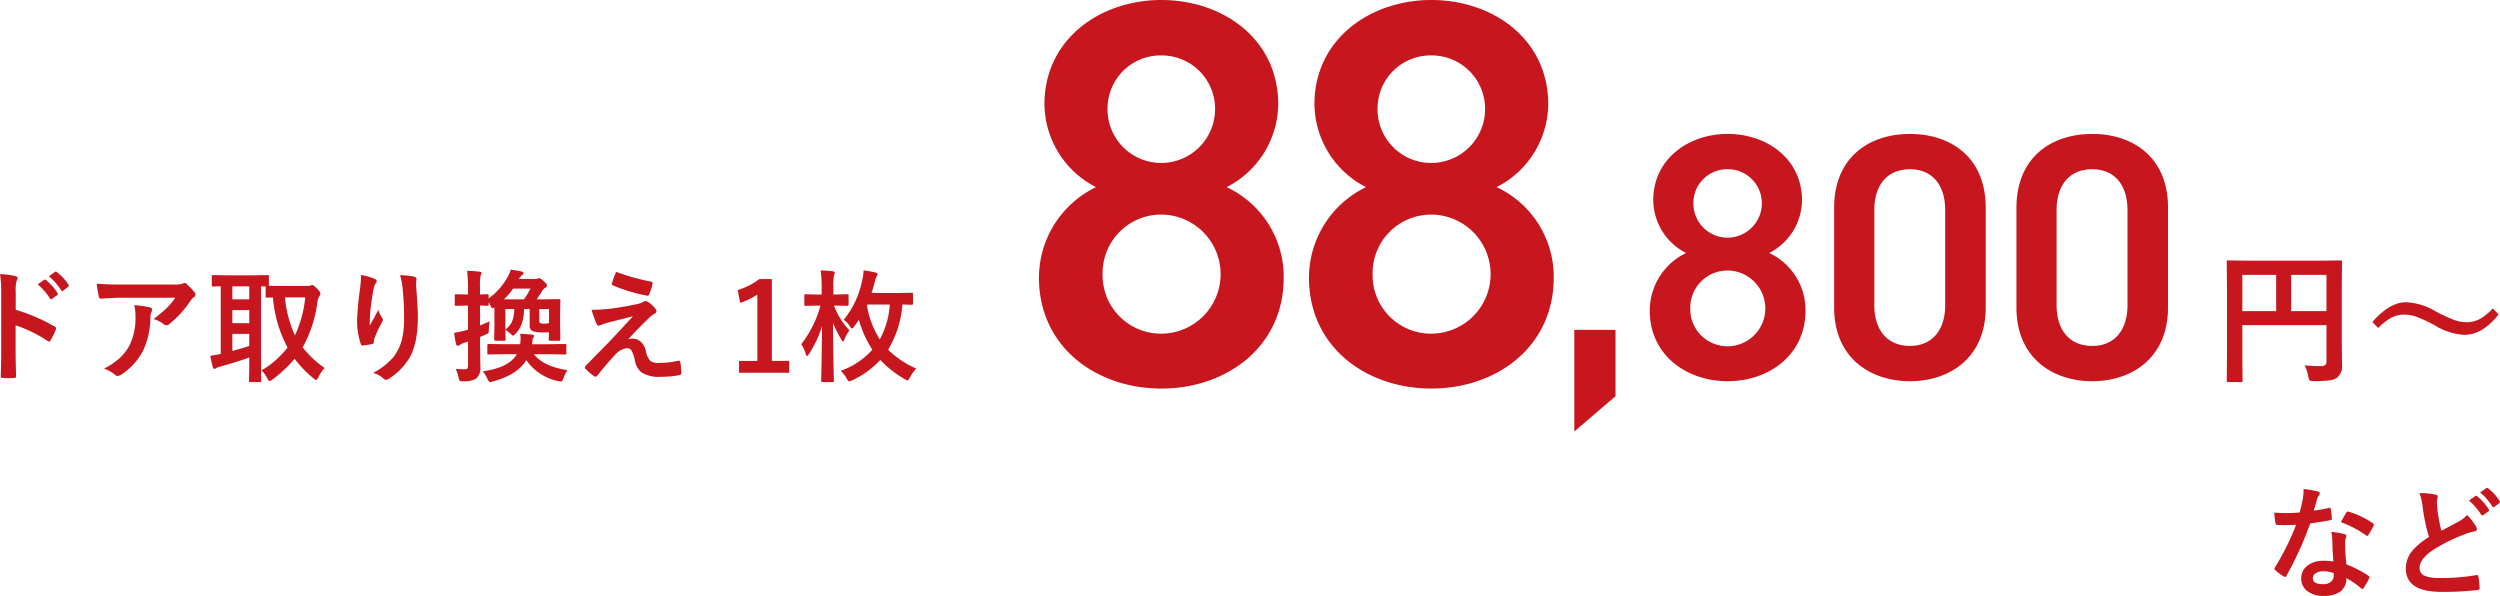
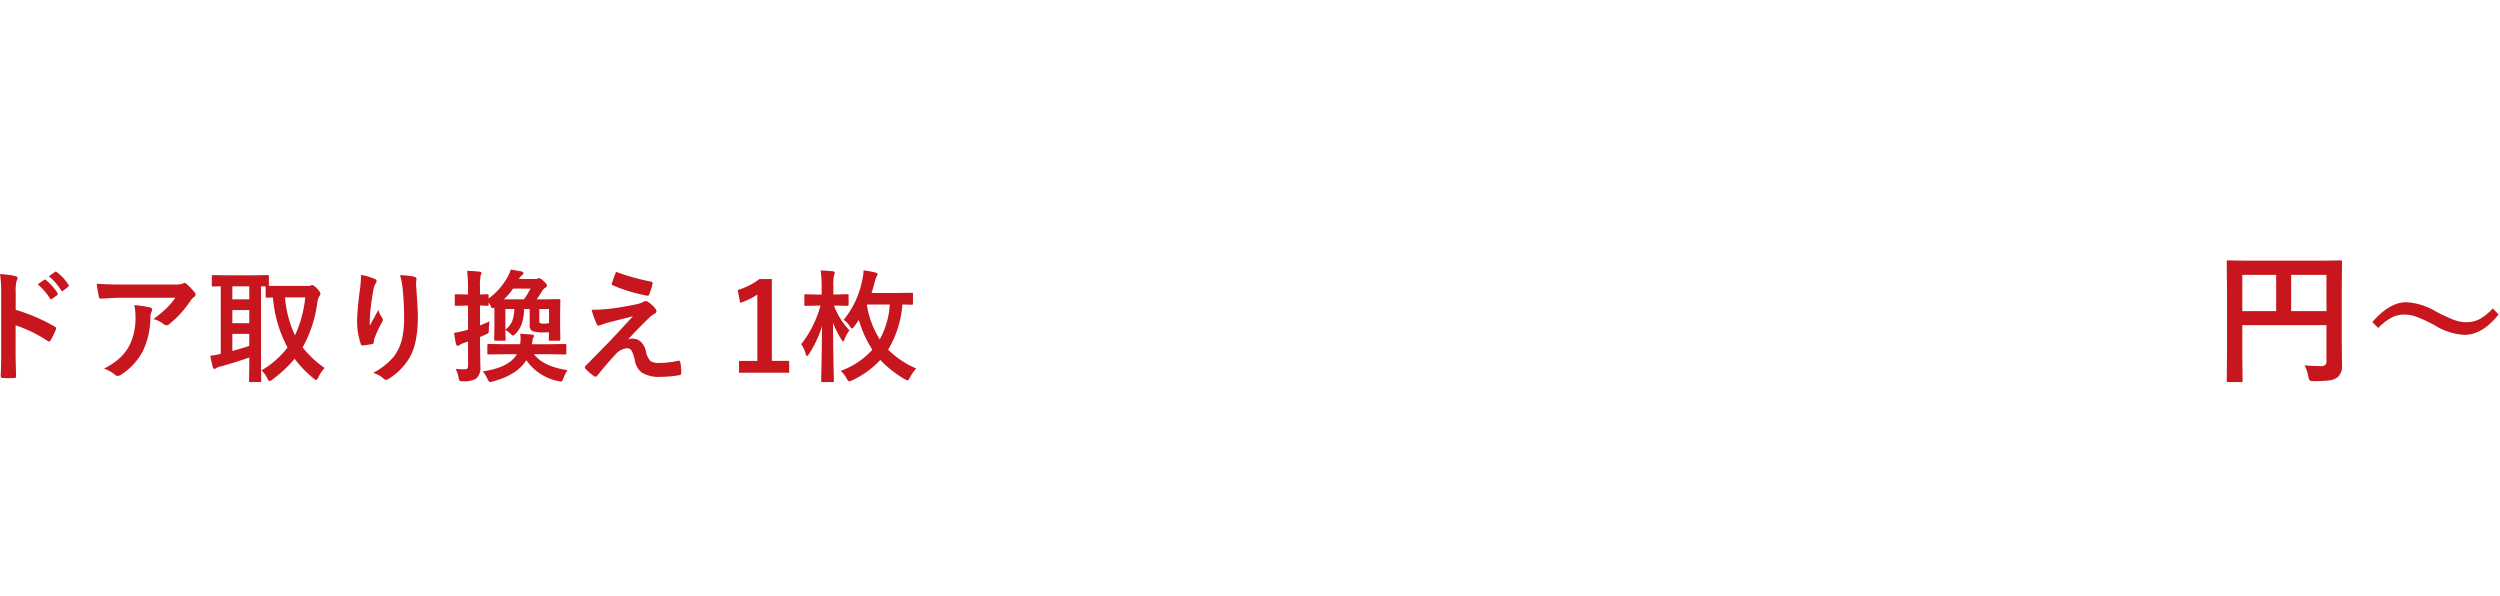
<svg xmlns="http://www.w3.org/2000/svg" width="450.997" height="107.501" viewBox="0 0 450.997 107.501">
  <g id="menu06-money02" transform="translate(-1021.95 -4103.799)">
    <g id="menu06-money02-2" data-name="menu06-money02" transform="translate(1009.536 4079.344)">
      <g id="グループ_86424" data-name="グループ 86424" transform="translate(195.264 0)">
        <path id="パス_167071" data-name="パス 167071" d="M16.694-1.295a28.762,28.762,0,0,0,2.933.14,1.132,1.132,0,0,0,.825-.229.918.918,0,0,0,.19-.66v-6.5H5.459v5.535L5.51,1.435q0,.216-.063.254a.474.474,0,0,1-.241.038H2.933A.382.382,0,0,1,2.7,1.682a.413.413,0,0,1-.044-.248L2.7-3.656V-14.79l-.051-5.116a.463.463,0,0,1,.051-.279.474.474,0,0,1,.241-.038l3.529.051H19.652l3.5-.051q.216,0,.254.063a.512.512,0,0,1,.038.254L23.4-14.688v8.9l.051,4.507A2.583,2.583,0,0,1,22.61.876a3,3,0,0,1-1.447.546,21.931,21.931,0,0,1-2.78.127q-.66,0-.787-.14a1.7,1.7,0,0,1-.229-.7A7.441,7.441,0,0,0,16.694-1.295Zm3.948-16.326H14.27v6.551h6.373ZM5.459-11.07h6.106v-6.551H5.459Zm29.585-1.612a11.628,11.628,0,0,1,5.281,1.638,28.691,28.691,0,0,0,3.39,1.574,6.322,6.322,0,0,0,2.095.394,5.232,5.232,0,0,0,2.463-.559,9.8,9.8,0,0,0,2.374-1.93l1.041,1.092Q48.78-6.792,45.505-6.792A11.432,11.432,0,0,1,40.224-8.48a24.4,24.4,0,0,0-3.339-1.574,6.45,6.45,0,0,0-2.146-.394,5.017,5.017,0,0,0-2.387.559,10.2,10.2,0,0,0-2.374,1.854L28.912-9.1Q32.035-12.683,35.044-12.683Z" transform="translate(216.2 91.656)" fill="#c7161d" />
-         <path id="パス_167072" data-name="パス 167072" d="M-96.624-19.107c0,12.474,10.3,20,22.077,20s22.077-7.524,22.077-20a17.844,17.844,0,0,0-10.3-16.335A16.988,16.988,0,0,0-53.46-50.391c0-11.781-10-18.81-21.087-18.81-10.989,0-21.087,7.029-21.087,18.81a16.988,16.988,0,0,0,9.306,14.949A18.178,18.178,0,0,0-96.624-19.107ZM-85.14-19.8A10.552,10.552,0,0,1-74.547-30.492,10.755,10.755,0,0,1-63.855-19.8,10.732,10.732,0,0,1-74.547-9.009,10.525,10.525,0,0,1-85.14-19.8Zm.891-29.8a9.571,9.571,0,0,1,9.7-9.6,9.634,9.634,0,0,1,9.7,9.6,9.739,9.739,0,0,1-9.7,9.8A9.677,9.677,0,0,1-84.249-49.6Zm36.333,30.492c0,12.474,10.3,20,22.077,20s22.077-7.524,22.077-20a17.844,17.844,0,0,0-10.3-16.335A16.988,16.988,0,0,0-4.752-50.391c0-11.781-10-18.81-21.087-18.81-10.989,0-21.087,7.029-21.087,18.81A16.988,16.988,0,0,0-37.62-35.442,18.178,18.178,0,0,0-47.916-19.107Zm11.484-.693A10.552,10.552,0,0,1-25.839-30.492,10.755,10.755,0,0,1-15.147-19.8,10.732,10.732,0,0,1-25.839-9.009,10.525,10.525,0,0,1-36.432-19.8Zm.891-29.8a9.571,9.571,0,0,1,9.7-9.6,9.634,9.634,0,0,1,9.7,9.6,9.739,9.739,0,0,1-9.7,9.8A9.677,9.677,0,0,1-35.541-49.6Z" transform="translate(101.2 93.656)" fill="#c7161d" />
-         <path id="パス_167073" data-name="パス 167073" d="M-45.612-8.694h-7.434V9.639l7.434-6.363Zm6.174-3.465c0,7.938,6.552,12.726,14.049,12.726S-11.34-4.221-11.34-12.159a11.355,11.355,0,0,0-6.552-10.4,10.811,10.811,0,0,0,5.922-9.513c0-7.5-6.363-11.97-13.419-11.97-6.993,0-13.419,4.473-13.419,11.97a10.811,10.811,0,0,0,5.922,9.513A11.568,11.568,0,0,0-39.438-12.159Zm7.308-.441a6.715,6.715,0,0,1,6.741-6.8,6.844,6.844,0,0,1,6.8,6.8,6.829,6.829,0,0,1-6.8,6.867A6.7,6.7,0,0,1-32.13-12.6Zm.567-18.963a6.091,6.091,0,0,1,6.174-6.111,6.13,6.13,0,0,1,6.174,6.111,6.2,6.2,0,0,1-6.174,6.237A6.158,6.158,0,0,1-31.563-31.563ZM21.168-12.726V-30.744c0-9.2-6.426-13.293-13.671-13.293s-13.671,4.1-13.671,13.356v17.955C-6.174-3.717.252.567,7.5.567S21.168-3.717,21.168-12.726ZM13.86-30.3v17.136C13.86-8.505,11.4-5.8,7.5-5.8c-3.969,0-6.426-2.709-6.426-7.371V-30.3c0-4.662,2.457-7.371,6.426-7.371C11.4-37.674,13.86-34.965,13.86-30.3ZM54.054-12.726V-30.744c0-9.2-6.426-13.293-13.671-13.293s-13.671,4.1-13.671,13.356v17.955C26.712-3.717,33.138.567,40.383.567S54.054-3.717,54.054-12.726ZM46.746-30.3v17.136c0,4.662-2.457,7.371-6.363,7.371-3.969,0-6.426-2.709-6.426-7.371V-30.3c0-4.662,2.457-7.371,6.426-7.371C44.289-37.674,46.746-34.965,46.746-30.3Z" transform="translate(154.2 92.656)" fill="#c7161d" />
      </g>
-       <path id="パス_167074" data-name="パス 167074" d="M9.786-11.312a32.947,32.947,0,0,1,6.993,3q.29.15.29.376a.528.528,0,0,1-.043.193,12.5,12.5,0,0,1-.945,1.912q-.14.247-.29.247a.365.365,0,0,1-.247-.107A24.243,24.243,0,0,0,9.765-8.519v4.866q0,1.2.086,4.308V.72q0,.269-.4.269-.494.032-.978.032T7.5.988q-.419,0-.419-.333.086-2.127.086-4.329V-14.5a19.876,19.876,0,0,0-.215-3.255A15.507,15.507,0,0,1,9.7-17.4q.419.086.419.376a1.139,1.139,0,0,1-.183.5,7.291,7.291,0,0,0-.15,2.063Zm3.964-4.6,1.16-.806a.245.245,0,0,1,.14-.054.344.344,0,0,1,.193.1,9.276,9.276,0,0,1,2.084,2.353.274.274,0,0,1,.064.161.263.263,0,0,1-.118.193l-.935.677a.3.3,0,0,1-.172.075q-.1,0-.193-.14A11.465,11.465,0,0,0,13.75-15.909Zm2.02-1.45,1.106-.795a.245.245,0,0,1,.14-.054.3.3,0,0,1,.183.1,8.5,8.5,0,0,1,2.095,2.267.374.374,0,0,1,.064.183.271.271,0,0,1-.129.215l-.881.688a.322.322,0,0,1-.172.064.244.244,0,0,1-.2-.14A10.409,10.409,0,0,0,15.77-17.359ZM24.4-16.017q2.095.15,4.469.15H38.3A5.419,5.419,0,0,0,39.821-16a2.72,2.72,0,0,1,.419-.161.723.723,0,0,1,.5.312,11.451,11.451,0,0,1,1.321,1.386.625.625,0,0,1,.172.4.588.588,0,0,1-.312.462,2.877,2.877,0,0,0-.591.634,18.348,18.348,0,0,1-3.867,4.254.654.654,0,0,1-.462.193.83.83,0,0,1-.537-.215,5.315,5.315,0,0,0-1.826-.913,22.914,22.914,0,0,0,2.342-1.944,12.99,12.99,0,0,0,1.6-1.9H29.079q-1.321,0-3.889.172a.356.356,0,0,1-.4-.333A21.125,21.125,0,0,1,24.4-16.017ZM25.717-.7A12.79,12.79,0,0,0,28.7-2.75,8.789,8.789,0,0,0,30.314-4.9a11.034,11.034,0,0,0,1.074-5.2,9.213,9.213,0,0,0-.215-2.062,20.668,20.668,0,0,1,2.836.419.411.411,0,0,1,.376.419.88.88,0,0,1-.107.387,2.27,2.27,0,0,0-.2.9,14.246,14.246,0,0,1-1.3,6.059,11.322,11.322,0,0,1-4,4.383,1.164,1.164,0,0,1-.623.215.616.616,0,0,1-.44-.2A6.409,6.409,0,0,0,25.717-.7Zm39.8-.118a6.364,6.364,0,0,0-1.139,1.7q-.236.462-.4.462a1.191,1.191,0,0,1-.5-.312A20.1,20.1,0,0,1,60.1-2.481a22.99,22.99,0,0,1-4.028,3.76,1.133,1.133,0,0,1-.483.269q-.172,0-.44-.526a4.1,4.1,0,0,0-1.031-1.4,16.182,16.182,0,0,0,4.705-4.136,22.8,22.8,0,0,1-2.632-9.013l-1.085.021q-.172,0-.2-.054a.433.433,0,0,1-.032-.215v-1.762h-.838V-.859l.043,2.331q0,.183-.043.215a.37.37,0,0,1-.193.032H52.121q-.183,0-.215-.043a.4.4,0,0,1-.032-.2l.043-2.331V-2.707q-2.267.816-5.231,1.633a2.1,2.1,0,0,0-.709.269.6.6,0,0,1-.354.15q-.215,0-.279-.29-.247-.945-.462-2.084a14.534,14.534,0,0,0,1.891-.333V-15.555q-.537.011-1.021.032l-.344.011a.34.34,0,0,1-.215-.043.37.37,0,0,1-.032-.193v-1.568q0-.183.054-.226a.336.336,0,0,1,.193-.032l2.707.043h4.372l2.739-.043q.172,0,.2.054a.4.4,0,0,1,.032.2v1.676q.354.021,2.245.021h4.748a1.477,1.477,0,0,0,.537-.064.6.6,0,0,1,.322-.086q.226,0,.924.709.526.6.526.838a.965.965,0,0,1-.247.526,3.185,3.185,0,0,0-.322,1.117,22.732,22.732,0,0,1-2.643,8.046A17.614,17.614,0,0,0,65.517-.816Zm-3.5-12.729H58.362a20.213,20.213,0,0,0,1.8,6.843A21.209,21.209,0,0,0,62.015-13.546Zm-10.1,8.755V-6.972H48.866v3.083Q50.1-4.211,51.917-4.791ZM48.866-13.2h3.051v-2.353H48.866Zm0,4.3h3.051v-2.363H48.866ZM72.08-17.6a11.56,11.56,0,0,1,2.4.677q.419.161.419.44a.565.565,0,0,1-.15.354,2.766,2.766,0,0,0-.4,1.031q-.3,1.45-.612,4.2-.086,1.45-.086,1.869,0,.29.011.559.795-1.418,1.536-2.825a4.988,4.988,0,0,0,.688,1.429.555.555,0,0,1,.129.354,1.051,1.051,0,0,1-.215.548,20.49,20.49,0,0,0-1.3,2.814,3.235,3.235,0,0,0-.118.666.322.322,0,0,1-.279.344,16.539,16.539,0,0,1-1.762.269q-.215.032-.312-.29a12.991,12.991,0,0,1-.655-4.458,52.567,52.567,0,0,1,.526-5.479A22.1,22.1,0,0,0,72.08-17.6Zm7.036.043a14.513,14.513,0,0,1,2.514.258q.451.118.451.408,0,.075-.011.193a6.527,6.527,0,0,0-.054,1.01q.312,4.157.312,5.672,0,5.049-1.676,7.638a11.322,11.322,0,0,1-3.631,3.545.76.76,0,0,1-.44.15.69.69,0,0,1-.462-.247A4.76,4.76,0,0,0,74.25.064,12,12,0,0,0,78-2.879,8.77,8.77,0,0,0,79.46-5.962,16.744,16.744,0,0,0,79.847-9.9a47.731,47.731,0,0,0-.269-5.253A12.057,12.057,0,0,0,79.116-17.553ZM96.143-8.647v-2q0-.795-.021-1.1a.671.671,0,0,1-.333.15q-.15,0-.312-.376a3.573,3.573,0,0,0-.376-.666v.354q0,.183-.043.215a.37.37,0,0,1-.193.032l-.419-.011q-.408-.021-.9-.032v3.588q1.235-.494,1.719-.73a14.5,14.5,0,0,0-.14,1.654.948.948,0,0,1-.075.44.717.717,0,0,1-.312.193L93.543-6.4v.924l.064,4.4a2.571,2.571,0,0,1-.752,2.17,4.269,4.269,0,0,1-2.331.483q-.215.011-.279.011-.322,0-.408-.14a1.938,1.938,0,0,1-.15-.526A7.82,7.82,0,0,0,89.16-.655a14.75,14.75,0,0,0,1.654.064q.376,0,.483-.183a1.393,1.393,0,0,0,.086-.591V-5.586l-.752.247a3.237,3.237,0,0,0-.763.376.717.717,0,0,1-.376.129q-.183,0-.269-.29a14.389,14.389,0,0,1-.344-2.041,15.648,15.648,0,0,0,2-.419l.5-.14v-4.351h-.269l-1.891.043q-.172,0-.2-.043a.4.4,0,0,1-.032-.2v-1.6q0-.183.043-.215a.37.37,0,0,1,.193-.032l1.891.043h.269v-1.139a25.1,25.1,0,0,0-.172-3.126q1.225.032,2.245.15.354.043.354.247a1.557,1.557,0,0,1-.161.462,11.3,11.3,0,0,0-.107,2.224v1.182l1.321-.043q.172,0,.2.043a.4.4,0,0,1,.032.2v.526A11.922,11.922,0,0,0,98.5-17.2a7.281,7.281,0,0,0,.591-1.364q1.1.161,1.977.344.312.075.312.269a.5.5,0,0,1-.279.4,2.141,2.141,0,0,0-.526.677h2.814a1.382,1.382,0,0,0,.526-.064.76.76,0,0,1,.312-.086q.236,0,.849.591.548.494.548.73t-.322.419a1.933,1.933,0,0,0-.612.677q-.5.806-.924,1.407H104.9l2.89-.043q.183,0,.215.054a.433.433,0,0,1,.032.215l-.043,2.331v2L108.034-6q0,.269-.279.269h-1.568q-.172,0-.2-.054A.433.433,0,0,1,105.95-6l.043-1.257q-.236.021-.924.021a6.176,6.176,0,0,1-1.955-.193.979.979,0,0,1-.612-1.01v-3.019h-1.01a8.715,8.715,0,0,1-.451,2.771,5.131,5.131,0,0,1-1.1,1.7q-.3.333-.44.333t-.483-.376a6.124,6.124,0,0,0-.9-.666L98.162-6a.392.392,0,0,1-.043.236.37.37,0,0,1-.193.032H96.379Q96.1-5.736,96.1-6ZM97.851-13.2h3.62a14.648,14.648,0,0,0,1.182-1.934H99.5A10.726,10.726,0,0,1,97.851-13.2Zm1.88,1.74H98.119v3.717A3.736,3.736,0,0,0,99.365-9.3,6.74,6.74,0,0,0,99.73-11.462Zm6.263,0h-1.751v2.2a.412.412,0,0,0,.107.333,1.874,1.874,0,0,0,.838.107,2.236,2.236,0,0,0,.806-.107ZM98.119-3.3l-3.008.043q-.183,0-.215-.043a.37.37,0,0,1-.032-.193V-4.931q0-.215.247-.215l3.008.043h2.664q.043-.269.086-.967a5.974,5.974,0,0,0-.086-.924q1.1.064,2.127.15.376.043.376.269a1.061,1.061,0,0,1-.193.4,1.093,1.093,0,0,0-.086.387q-.043.419-.086.688h2.943l3.019-.043q.236,0,.236.215v1.439a.323.323,0,0,1-.038.2.323.323,0,0,1-.2.038L105.864-3.3h-2.578q1.622,2.191,6.037,2.879a6.327,6.327,0,0,0-.73,1.461q-.2.591-.462.591-.043,0-.483-.086A9.2,9.2,0,0,1,101.9-2.224Q100.225.451,95.853,1.611a2.228,2.228,0,0,1-.483.107q-.236,0-.483-.569a6.179,6.179,0,0,0-.838-1.364q4.694-.645,6.145-3.083Zm19.97-14.856a40.415,40.415,0,0,0,6.316,1.762.293.293,0,0,1,.269.312.8.8,0,0,1-.021.172,11.276,11.276,0,0,1-.591,1.815.323.323,0,0,1-.3.247.238.238,0,0,1-.075-.011,29.991,29.991,0,0,1-6.145-1.848.28.28,0,0,1-.215-.279.376.376,0,0,1,.021-.118A18.139,18.139,0,0,1,118.089-18.154Zm-4.415,6.843a30.521,30.521,0,0,0,4.6-.365q2.159-.344,3.824-.709a3.626,3.626,0,0,0,.881-.354,1.058,1.058,0,0,1,.483-.15.833.833,0,0,1,.376.15,5.015,5.015,0,0,1,1.3,1.171.708.708,0,0,1,.236.5q0,.312-.4.5a4.548,4.548,0,0,0-.7.5Q122.311-8.2,120.27-6a2.737,2.737,0,0,1,.795-.107,2.137,2.137,0,0,1,1.525.6,3.139,3.139,0,0,1,.87,1.622,3.446,3.446,0,0,0,.838,1.815,2.665,2.665,0,0,0,1.579.344,15.6,15.6,0,0,0,3.416-.4.353.353,0,0,1,.086-.011q.247,0,.312.333a10.888,10.888,0,0,1,.15,1.944q0,.29-.4.344a17.747,17.747,0,0,1-3.233.29,5.951,5.951,0,0,1-3.556-.806,3.678,3.678,0,0,1-1.192-2.234,5.935,5.935,0,0,0-.58-1.687.92.92,0,0,0-.806-.43A3.153,3.153,0,0,0,118-3.276Q116.778-2.02,114.662.6a.377.377,0,0,1-.312.15.4.4,0,0,1-.236-.086,11.518,11.518,0,0,1-1.547-1.343A.318.318,0,0,1,112.46-.9a.5.5,0,0,1,.172-.344l4.157-4.232q.5-.516,1.762-1.869,1.719-1.869,2.6-2.814-1,.269-2.514.645-1.611.408-2.062.526a8.249,8.249,0,0,0-1.192.4,1.053,1.053,0,0,1-.462.129q-.215,0-.365-.376A16.815,16.815,0,0,1,113.674-11.312Zm32.517-5.543v14.76h3.126V.043h-9.045V-2.095h3.3V-14.062a12.118,12.118,0,0,1-3.1,1.493l-.44-2.31a12.437,12.437,0,0,0,3.91-1.977Zm16.554-1.579q1.192.172,2.063.376.462.129.462.312a.516.516,0,0,1-.129.322,3.984,3.984,0,0,0-.376,1.063q-.247.967-.591,2.02h4.093l3.137-.043q.183,0,.215.054a.433.433,0,0,1,.032.215v1.644q0,.183-.043.215a.4.4,0,0,1-.2.032l-.526-.011q-.537-.021-1.139-.032a18.478,18.478,0,0,1-2.578,8.153A16.577,16.577,0,0,0,172.24-.72,7.547,7.547,0,0,0,171.1.9q-.279.526-.44.526a1.768,1.768,0,0,1-.483-.215,19.441,19.441,0,0,1-4.426-3.48,16.148,16.148,0,0,1-5.081,3.685,2.08,2.08,0,0,1-.526.172q-.193,0-.462-.5A4.936,4.936,0,0,0,158.608-.3a13.969,13.969,0,0,0,5.715-3.813A19.742,19.742,0,0,1,161.885-9.5q-.634.945-.838,1.2-.258.354-.4.354t-.4-.419a4.162,4.162,0,0,0-1.1-1.139,16.173,16.173,0,0,0,3.319-7.025A9.67,9.67,0,0,0,162.744-18.434Zm4.727,6.166h-4.093l-.043.107a16.185,16.185,0,0,0,2.331,6.177A15.172,15.172,0,0,0,167.471-12.268Zm-9.99.193h-.086a13.074,13.074,0,0,0,2.793,4.469,6.912,6.912,0,0,0-.9,1.644q-.15.376-.236.376t-.29-.312a19.155,19.155,0,0,1-1.536-3.072q.011,3.674.086,7.563.021.773.054,2.181.011.6.011.7,0,.183-.054.215a.433.433,0,0,1-.215.032h-1.783q-.172,0-.2-.043a.4.4,0,0,1-.032-.2q0-.118.032-1.59.086-4.522.118-8.261a19.759,19.759,0,0,1-2.353,5.038q-.247.354-.354.354-.14,0-.236-.354a5.475,5.475,0,0,0-.816-1.762,19.73,19.73,0,0,0,3.48-6.972h-.376l-2.288.043q-.183,0-.215-.043a.365.365,0,0,1-.032-.2v-1.6q0-.183.043-.215a.365.365,0,0,1,.2-.032l2.288.054h.591v-1.214A22.367,22.367,0,0,0,155-18.412q1.117.032,2.17.15.376.043.376.269a1.311,1.311,0,0,1-.129.419,9.791,9.791,0,0,0-.129,2.245v1.257h.193l2.288-.054q.193,0,.226.043a.316.316,0,0,1,.043.2v1.6q0,.183-.054.215a.433.433,0,0,1-.215.032Z" transform="translate(5.464 91.656)" fill="#c7161d" />
+       <path id="パス_167074" data-name="パス 167074" d="M9.786-11.312a32.947,32.947,0,0,1,6.993,3q.29.15.29.376a.528.528,0,0,1-.043.193,12.5,12.5,0,0,1-.945,1.912q-.14.247-.29.247a.365.365,0,0,1-.247-.107A24.243,24.243,0,0,0,9.765-8.519v4.866q0,1.2.086,4.308V.72q0,.269-.4.269-.494.032-.978.032T7.5.988q-.419,0-.419-.333.086-2.127.086-4.329V-14.5a19.876,19.876,0,0,0-.215-3.255A15.507,15.507,0,0,1,9.7-17.4q.419.086.419.376a1.139,1.139,0,0,1-.183.5,7.291,7.291,0,0,0-.15,2.063Zm3.964-4.6,1.16-.806a.245.245,0,0,1,.14-.054.344.344,0,0,1,.193.1,9.276,9.276,0,0,1,2.084,2.353.274.274,0,0,1,.064.161.263.263,0,0,1-.118.193l-.935.677a.3.3,0,0,1-.172.075q-.1,0-.193-.14A11.465,11.465,0,0,0,13.75-15.909Zm2.02-1.45,1.106-.795a.245.245,0,0,1,.14-.054.3.3,0,0,1,.183.1,8.5,8.5,0,0,1,2.095,2.267.374.374,0,0,1,.064.183.271.271,0,0,1-.129.215l-.881.688a.322.322,0,0,1-.172.064.244.244,0,0,1-.2-.14A10.409,10.409,0,0,0,15.77-17.359ZM24.4-16.017q2.095.15,4.469.15H38.3A5.419,5.419,0,0,0,39.821-16a2.72,2.72,0,0,1,.419-.161.723.723,0,0,1,.5.312,11.451,11.451,0,0,1,1.321,1.386.625.625,0,0,1,.172.4.588.588,0,0,1-.312.462,2.877,2.877,0,0,0-.591.634,18.348,18.348,0,0,1-3.867,4.254.654.654,0,0,1-.462.193.83.83,0,0,1-.537-.215,5.315,5.315,0,0,0-1.826-.913,22.914,22.914,0,0,0,2.342-1.944,12.99,12.99,0,0,0,1.6-1.9H29.079q-1.321,0-3.889.172a.356.356,0,0,1-.4-.333A21.125,21.125,0,0,1,24.4-16.017ZM25.717-.7A12.79,12.79,0,0,0,28.7-2.75,8.789,8.789,0,0,0,30.314-4.9a11.034,11.034,0,0,0,1.074-5.2,9.213,9.213,0,0,0-.215-2.062,20.668,20.668,0,0,1,2.836.419.411.411,0,0,1,.376.419.88.88,0,0,1-.107.387,2.27,2.27,0,0,0-.2.9,14.246,14.246,0,0,1-1.3,6.059,11.322,11.322,0,0,1-4,4.383,1.164,1.164,0,0,1-.623.215.616.616,0,0,1-.44-.2A6.409,6.409,0,0,0,25.717-.7Zm39.8-.118a6.364,6.364,0,0,0-1.139,1.7q-.236.462-.4.462a1.191,1.191,0,0,1-.5-.312A20.1,20.1,0,0,1,60.1-2.481a22.99,22.99,0,0,1-4.028,3.76,1.133,1.133,0,0,1-.483.269q-.172,0-.44-.526a4.1,4.1,0,0,0-1.031-1.4,16.182,16.182,0,0,0,4.705-4.136,22.8,22.8,0,0,1-2.632-9.013l-1.085.021q-.172,0-.2-.054a.433.433,0,0,1-.032-.215v-1.762h-.838V-.859l.043,2.331q0,.183-.043.215a.37.37,0,0,1-.193.032H52.121q-.183,0-.215-.043a.4.4,0,0,1-.032-.2l.043-2.331V-2.707q-2.267.816-5.231,1.633a2.1,2.1,0,0,0-.709.269.6.6,0,0,1-.354.15q-.215,0-.279-.29-.247-.945-.462-2.084a14.534,14.534,0,0,0,1.891-.333V-15.555q-.537.011-1.021.032l-.344.011a.34.34,0,0,1-.215-.043.37.37,0,0,1-.032-.193v-1.568q0-.183.054-.226a.336.336,0,0,1,.193-.032l2.707.043h4.372l2.739-.043q.172,0,.2.054a.4.4,0,0,1,.032.2v1.676q.354.021,2.245.021h4.748a1.477,1.477,0,0,0,.537-.064.6.6,0,0,1,.322-.086q.226,0,.924.709.526.6.526.838a.965.965,0,0,1-.247.526,3.185,3.185,0,0,0-.322,1.117,22.732,22.732,0,0,1-2.643,8.046A17.614,17.614,0,0,0,65.517-.816Zm-3.5-12.729H58.362a20.213,20.213,0,0,0,1.8,6.843A21.209,21.209,0,0,0,62.015-13.546Zm-10.1,8.755V-6.972H48.866v3.083Q50.1-4.211,51.917-4.791ZM48.866-13.2h3.051v-2.353H48.866Zm0,4.3h3.051v-2.363H48.866ZM72.08-17.6a11.56,11.56,0,0,1,2.4.677q.419.161.419.44a.565.565,0,0,1-.15.354,2.766,2.766,0,0,0-.4,1.031q-.3,1.45-.612,4.2-.086,1.45-.086,1.869,0,.29.011.559.795-1.418,1.536-2.825a4.988,4.988,0,0,0,.688,1.429.555.555,0,0,1,.129.354,1.051,1.051,0,0,1-.215.548,20.49,20.49,0,0,0-1.3,2.814,3.235,3.235,0,0,0-.118.666.322.322,0,0,1-.279.344,16.539,16.539,0,0,1-1.762.269q-.215.032-.312-.29a12.991,12.991,0,0,1-.655-4.458,52.567,52.567,0,0,1,.526-5.479A22.1,22.1,0,0,0,72.08-17.6Zm7.036.043a14.513,14.513,0,0,1,2.514.258q.451.118.451.408,0,.075-.011.193a6.527,6.527,0,0,0-.054,1.01q.312,4.157.312,5.672,0,5.049-1.676,7.638a11.322,11.322,0,0,1-3.631,3.545.76.76,0,0,1-.44.15.69.69,0,0,1-.462-.247A4.76,4.76,0,0,0,74.25.064,12,12,0,0,0,78-2.879,8.77,8.77,0,0,0,79.46-5.962,16.744,16.744,0,0,0,79.847-9.9a47.731,47.731,0,0,0-.269-5.253A12.057,12.057,0,0,0,79.116-17.553ZM96.143-8.647v-2q0-.795-.021-1.1a.671.671,0,0,1-.333.15q-.15,0-.312-.376a3.573,3.573,0,0,0-.376-.666v.354q0,.183-.043.215a.37.37,0,0,1-.193.032l-.419-.011q-.408-.021-.9-.032v3.588q1.235-.494,1.719-.73a14.5,14.5,0,0,0-.14,1.654.948.948,0,0,1-.075.44.717.717,0,0,1-.312.193L93.543-6.4v.924l.064,4.4a2.571,2.571,0,0,1-.752,2.17,4.269,4.269,0,0,1-2.331.483q-.215.011-.279.011-.322,0-.408-.14a1.938,1.938,0,0,1-.15-.526A7.82,7.82,0,0,0,89.16-.655a14.75,14.75,0,0,0,1.654.064q.376,0,.483-.183a1.393,1.393,0,0,0,.086-.591V-5.586l-.752.247a3.237,3.237,0,0,0-.763.376.717.717,0,0,1-.376.129q-.183,0-.269-.29a14.389,14.389,0,0,1-.344-2.041,15.648,15.648,0,0,0,2-.419l.5-.14v-4.351h-.269l-1.891.043q-.172,0-.2-.043a.4.4,0,0,1-.032-.2v-1.6q0-.183.043-.215a.37.37,0,0,1,.193-.032l1.891.043h.269v-1.139a25.1,25.1,0,0,0-.172-3.126q1.225.032,2.245.15.354.043.354.247a1.557,1.557,0,0,1-.161.462,11.3,11.3,0,0,0-.107,2.224v1.182l1.321-.043q.172,0,.2.043a.4.4,0,0,1,.032.2v.526A11.922,11.922,0,0,0,98.5-17.2a7.281,7.281,0,0,0,.591-1.364q1.1.161,1.977.344.312.075.312.269a.5.5,0,0,1-.279.4,2.141,2.141,0,0,0-.526.677h2.814a1.382,1.382,0,0,0,.526-.064.76.76,0,0,1,.312-.086q.236,0,.849.591.548.494.548.73t-.322.419a1.933,1.933,0,0,0-.612.677q-.5.806-.924,1.407H104.9l2.89-.043q.183,0,.215.054a.433.433,0,0,1,.032.215l-.043,2.331v2L108.034-6q0,.269-.279.269h-1.568q-.172,0-.2-.054A.433.433,0,0,1,105.95-6l.043-1.257q-.236.021-.924.021a6.176,6.176,0,0,1-1.955-.193.979.979,0,0,1-.612-1.01v-3.019h-1.01a8.715,8.715,0,0,1-.451,2.771,5.131,5.131,0,0,1-1.1,1.7q-.3.333-.44.333t-.483-.376a6.124,6.124,0,0,0-.9-.666L98.162-6a.392.392,0,0,1-.043.236.37.37,0,0,1-.193.032H96.379Q96.1-5.736,96.1-6ZM97.851-13.2h3.62a14.648,14.648,0,0,0,1.182-1.934H99.5A10.726,10.726,0,0,1,97.851-13.2m1.88,1.74H98.119v3.717A3.736,3.736,0,0,0,99.365-9.3,6.74,6.74,0,0,0,99.73-11.462Zm6.263,0h-1.751v2.2a.412.412,0,0,0,.107.333,1.874,1.874,0,0,0,.838.107,2.236,2.236,0,0,0,.806-.107ZM98.119-3.3l-3.008.043q-.183,0-.215-.043a.37.37,0,0,1-.032-.193V-4.931q0-.215.247-.215l3.008.043h2.664q.043-.269.086-.967a5.974,5.974,0,0,0-.086-.924q1.1.064,2.127.15.376.043.376.269a1.061,1.061,0,0,1-.193.4,1.093,1.093,0,0,0-.086.387q-.043.419-.086.688h2.943l3.019-.043q.236,0,.236.215v1.439a.323.323,0,0,1-.038.2.323.323,0,0,1-.2.038L105.864-3.3h-2.578q1.622,2.191,6.037,2.879a6.327,6.327,0,0,0-.73,1.461q-.2.591-.462.591-.043,0-.483-.086A9.2,9.2,0,0,1,101.9-2.224Q100.225.451,95.853,1.611a2.228,2.228,0,0,1-.483.107q-.236,0-.483-.569a6.179,6.179,0,0,0-.838-1.364q4.694-.645,6.145-3.083Zm19.97-14.856a40.415,40.415,0,0,0,6.316,1.762.293.293,0,0,1,.269.312.8.8,0,0,1-.021.172,11.276,11.276,0,0,1-.591,1.815.323.323,0,0,1-.3.247.238.238,0,0,1-.075-.011,29.991,29.991,0,0,1-6.145-1.848.28.28,0,0,1-.215-.279.376.376,0,0,1,.021-.118A18.139,18.139,0,0,1,118.089-18.154Zm-4.415,6.843a30.521,30.521,0,0,0,4.6-.365q2.159-.344,3.824-.709a3.626,3.626,0,0,0,.881-.354,1.058,1.058,0,0,1,.483-.15.833.833,0,0,1,.376.15,5.015,5.015,0,0,1,1.3,1.171.708.708,0,0,1,.236.5q0,.312-.4.5a4.548,4.548,0,0,0-.7.5Q122.311-8.2,120.27-6a2.737,2.737,0,0,1,.795-.107,2.137,2.137,0,0,1,1.525.6,3.139,3.139,0,0,1,.87,1.622,3.446,3.446,0,0,0,.838,1.815,2.665,2.665,0,0,0,1.579.344,15.6,15.6,0,0,0,3.416-.4.353.353,0,0,1,.086-.011q.247,0,.312.333a10.888,10.888,0,0,1,.15,1.944q0,.29-.4.344a17.747,17.747,0,0,1-3.233.29,5.951,5.951,0,0,1-3.556-.806,3.678,3.678,0,0,1-1.192-2.234,5.935,5.935,0,0,0-.58-1.687.92.92,0,0,0-.806-.43A3.153,3.153,0,0,0,118-3.276Q116.778-2.02,114.662.6a.377.377,0,0,1-.312.15.4.4,0,0,1-.236-.086,11.518,11.518,0,0,1-1.547-1.343A.318.318,0,0,1,112.46-.9a.5.5,0,0,1,.172-.344l4.157-4.232q.5-.516,1.762-1.869,1.719-1.869,2.6-2.814-1,.269-2.514.645-1.611.408-2.062.526a8.249,8.249,0,0,0-1.192.4,1.053,1.053,0,0,1-.462.129q-.215,0-.365-.376A16.815,16.815,0,0,1,113.674-11.312Zm32.517-5.543v14.76h3.126V.043h-9.045V-2.095h3.3V-14.062a12.118,12.118,0,0,1-3.1,1.493l-.44-2.31a12.437,12.437,0,0,0,3.91-1.977Zm16.554-1.579q1.192.172,2.063.376.462.129.462.312a.516.516,0,0,1-.129.322,3.984,3.984,0,0,0-.376,1.063q-.247.967-.591,2.02h4.093l3.137-.043q.183,0,.215.054a.433.433,0,0,1,.032.215v1.644q0,.183-.043.215a.4.4,0,0,1-.2.032l-.526-.011q-.537-.021-1.139-.032a18.478,18.478,0,0,1-2.578,8.153A16.577,16.577,0,0,0,172.24-.72,7.547,7.547,0,0,0,171.1.9q-.279.526-.44.526a1.768,1.768,0,0,1-.483-.215,19.441,19.441,0,0,1-4.426-3.48,16.148,16.148,0,0,1-5.081,3.685,2.08,2.08,0,0,1-.526.172q-.193,0-.462-.5A4.936,4.936,0,0,0,158.608-.3a13.969,13.969,0,0,0,5.715-3.813A19.742,19.742,0,0,1,161.885-9.5q-.634.945-.838,1.2-.258.354-.4.354t-.4-.419a4.162,4.162,0,0,0-1.1-1.139,16.173,16.173,0,0,0,3.319-7.025A9.67,9.67,0,0,0,162.744-18.434Zm4.727,6.166h-4.093l-.043.107a16.185,16.185,0,0,0,2.331,6.177A15.172,15.172,0,0,0,167.471-12.268Zm-9.99.193h-.086a13.074,13.074,0,0,0,2.793,4.469,6.912,6.912,0,0,0-.9,1.644q-.15.376-.236.376t-.29-.312a19.155,19.155,0,0,1-1.536-3.072q.011,3.674.086,7.563.021.773.054,2.181.011.6.011.7,0,.183-.054.215a.433.433,0,0,1-.215.032h-1.783q-.172,0-.2-.043a.4.4,0,0,1-.032-.2q0-.118.032-1.59.086-4.522.118-8.261a19.759,19.759,0,0,1-2.353,5.038q-.247.354-.354.354-.14,0-.236-.354a5.475,5.475,0,0,0-.816-1.762,19.73,19.73,0,0,0,3.48-6.972h-.376l-2.288.043q-.183,0-.215-.043a.365.365,0,0,1-.032-.2v-1.6q0-.183.043-.215a.365.365,0,0,1,.2-.032l2.288.054h.591v-1.214A22.367,22.367,0,0,0,155-18.412q1.117.032,2.17.15.376.043.376.269a1.311,1.311,0,0,1-.129.419,9.791,9.791,0,0,0-.129,2.245v1.257h.193l2.288-.054q.193,0,.226.043a.316.316,0,0,1,.043.2v1.6q0,.183-.054.215a.433.433,0,0,1-.215.032Z" transform="translate(5.464 91.656)" fill="#c7161d" />
    </g>
-     <path id="パス_167134" data-name="パス 167134" d="M12.891-4.909Q12.74-6.531,12.7-8.69a8.542,8.542,0,0,0-.183-1.558,13.4,13.4,0,0,1,2.4.419.333.333,0,0,1,.312.344,2.5,2.5,0,0,1-.129.462,2.131,2.131,0,0,0-.1.655q0,.075.011.247a32.907,32.907,0,0,0,.236,3.738,19.484,19.484,0,0,1,3.964,2.052q.193.14.193.258a.5.5,0,0,1-.064.2,15.519,15.519,0,0,1-1.01,1.783q-.1.15-.2.15a.352.352,0,0,1-.215-.129,17.825,17.825,0,0,0-2.686-1.848A2.832,2.832,0,0,1,13.976.623,5.16,5.16,0,0,1,11.14,1.3,4.54,4.54,0,0,1,8.067.333,2.713,2.713,0,0,1,7.09-1.826,2.812,2.812,0,0,1,8.336-4.254a4.741,4.741,0,0,1,2.825-.784A11.361,11.361,0,0,1,12.891-4.909Zm.043,2.095a5.6,5.6,0,0,0-1.794-.333,2.564,2.564,0,0,0-1.461.365,1.062,1.062,0,0,0-.494.913q0,1.053,1.869,1.053a2.051,2.051,0,0,0,1.461-.494,1.4,1.4,0,0,0,.44-1.063A3.071,3.071,0,0,0,12.934-2.814ZM9.356-14.1a22.409,22.409,0,0,0,2.729-.473.488.488,0,0,1,.161-.043q.129,0,.161.215a10.177,10.177,0,0,1,.2,1.783q0,.226-.269.258-1.139.236-3.631.591A63.031,63.031,0,0,1,4.426-2.331q-.129.215-.247.215a.64.64,0,0,1-.258-.107A8.972,8.972,0,0,1,2.4-3.352a.319.319,0,0,1-.15-.236.446.446,0,0,1,.107-.269,47.017,47.017,0,0,0,3.813-7.67q-.838.043-2.2.043-.666,0-1.214-.021-.247,0-.312-.354a12.443,12.443,0,0,1-.215-1.869q1.192.086,2.041.086,1.278,0,2.535-.107.29-1.021.569-2.46a10.125,10.125,0,0,0,.14-1.783,19.9,19.9,0,0,1,2.567.462q.354.064.354.322a.585.585,0,0,1-.193.419,2.807,2.807,0,0,0-.354.816q-.054.183-.269.956Q9.464-14.459,9.356-14.1Zm4.877,2.095q.9-1.6.988-1.719.129-.2.269-.2a.6.6,0,0,1,.193.043A15.448,15.448,0,0,1,20-11.816q.193.129.193.236a.556.556,0,0,1-.086.269,12.346,12.346,0,0,1-.924,1.633q-.1.15-.2.15a.363.363,0,0,1-.193-.086A18.83,18.83,0,0,0,14.233-12.01Zm14.19-5.231a12.974,12.974,0,0,1,2.89.258q.4.1.4.354l-.161.924q0,.2.107,1.472a33.394,33.394,0,0,0,.709,3.781q.655-.354,1.611-.859,1.1-.591,1.515-.806a5.745,5.745,0,0,0,1.515-1.192,10.8,10.8,0,0,1,1.611,2.073.824.824,0,0,1,.15.462q0,.376-.44.44a9.967,9.967,0,0,0-2.116.655A30.49,30.49,0,0,0,31.045-7.1q-2.6,1.7-2.6,3.319a1.481,1.481,0,0,0,.913,1.461,7.084,7.084,0,0,0,2.739.387,36.586,36.586,0,0,0,6.563-.516,1.175,1.175,0,0,1,.14-.011q.2,0,.258.279A19.084,19.084,0,0,1,39.273-.14q.032.344-.4.376a51.7,51.7,0,0,1-6.553.333q-6.359,0-6.359-4.222a4.955,4.955,0,0,1,1.278-3.319,12.712,12.712,0,0,1,2.9-2.353A31.966,31.966,0,0,1,29-14.7,10.3,10.3,0,0,0,28.424-17.241Zm8.916,1.332,1.16-.806a.251.251,0,0,1,.145-.054.344.344,0,0,1,.188.1,9.277,9.277,0,0,1,2.084,2.353.274.274,0,0,1,.064.161.26.26,0,0,1-.129.193l-.924.677a.3.3,0,0,1-.172.075q-.1,0-.193-.14A11.465,11.465,0,0,0,37.34-15.909Zm2.02-1.45,1.106-.795a.251.251,0,0,1,.145-.054.3.3,0,0,1,.177.1,8.736,8.736,0,0,1,2.095,2.267.374.374,0,0,1,.064.183.271.271,0,0,1-.129.215l-.881.688a.322.322,0,0,1-.172.064.244.244,0,0,1-.2-.14A10.409,10.409,0,0,0,39.359-17.359Z" transform="translate(1430 4210)" fill="#c7161d" />
  </g>
</svg>